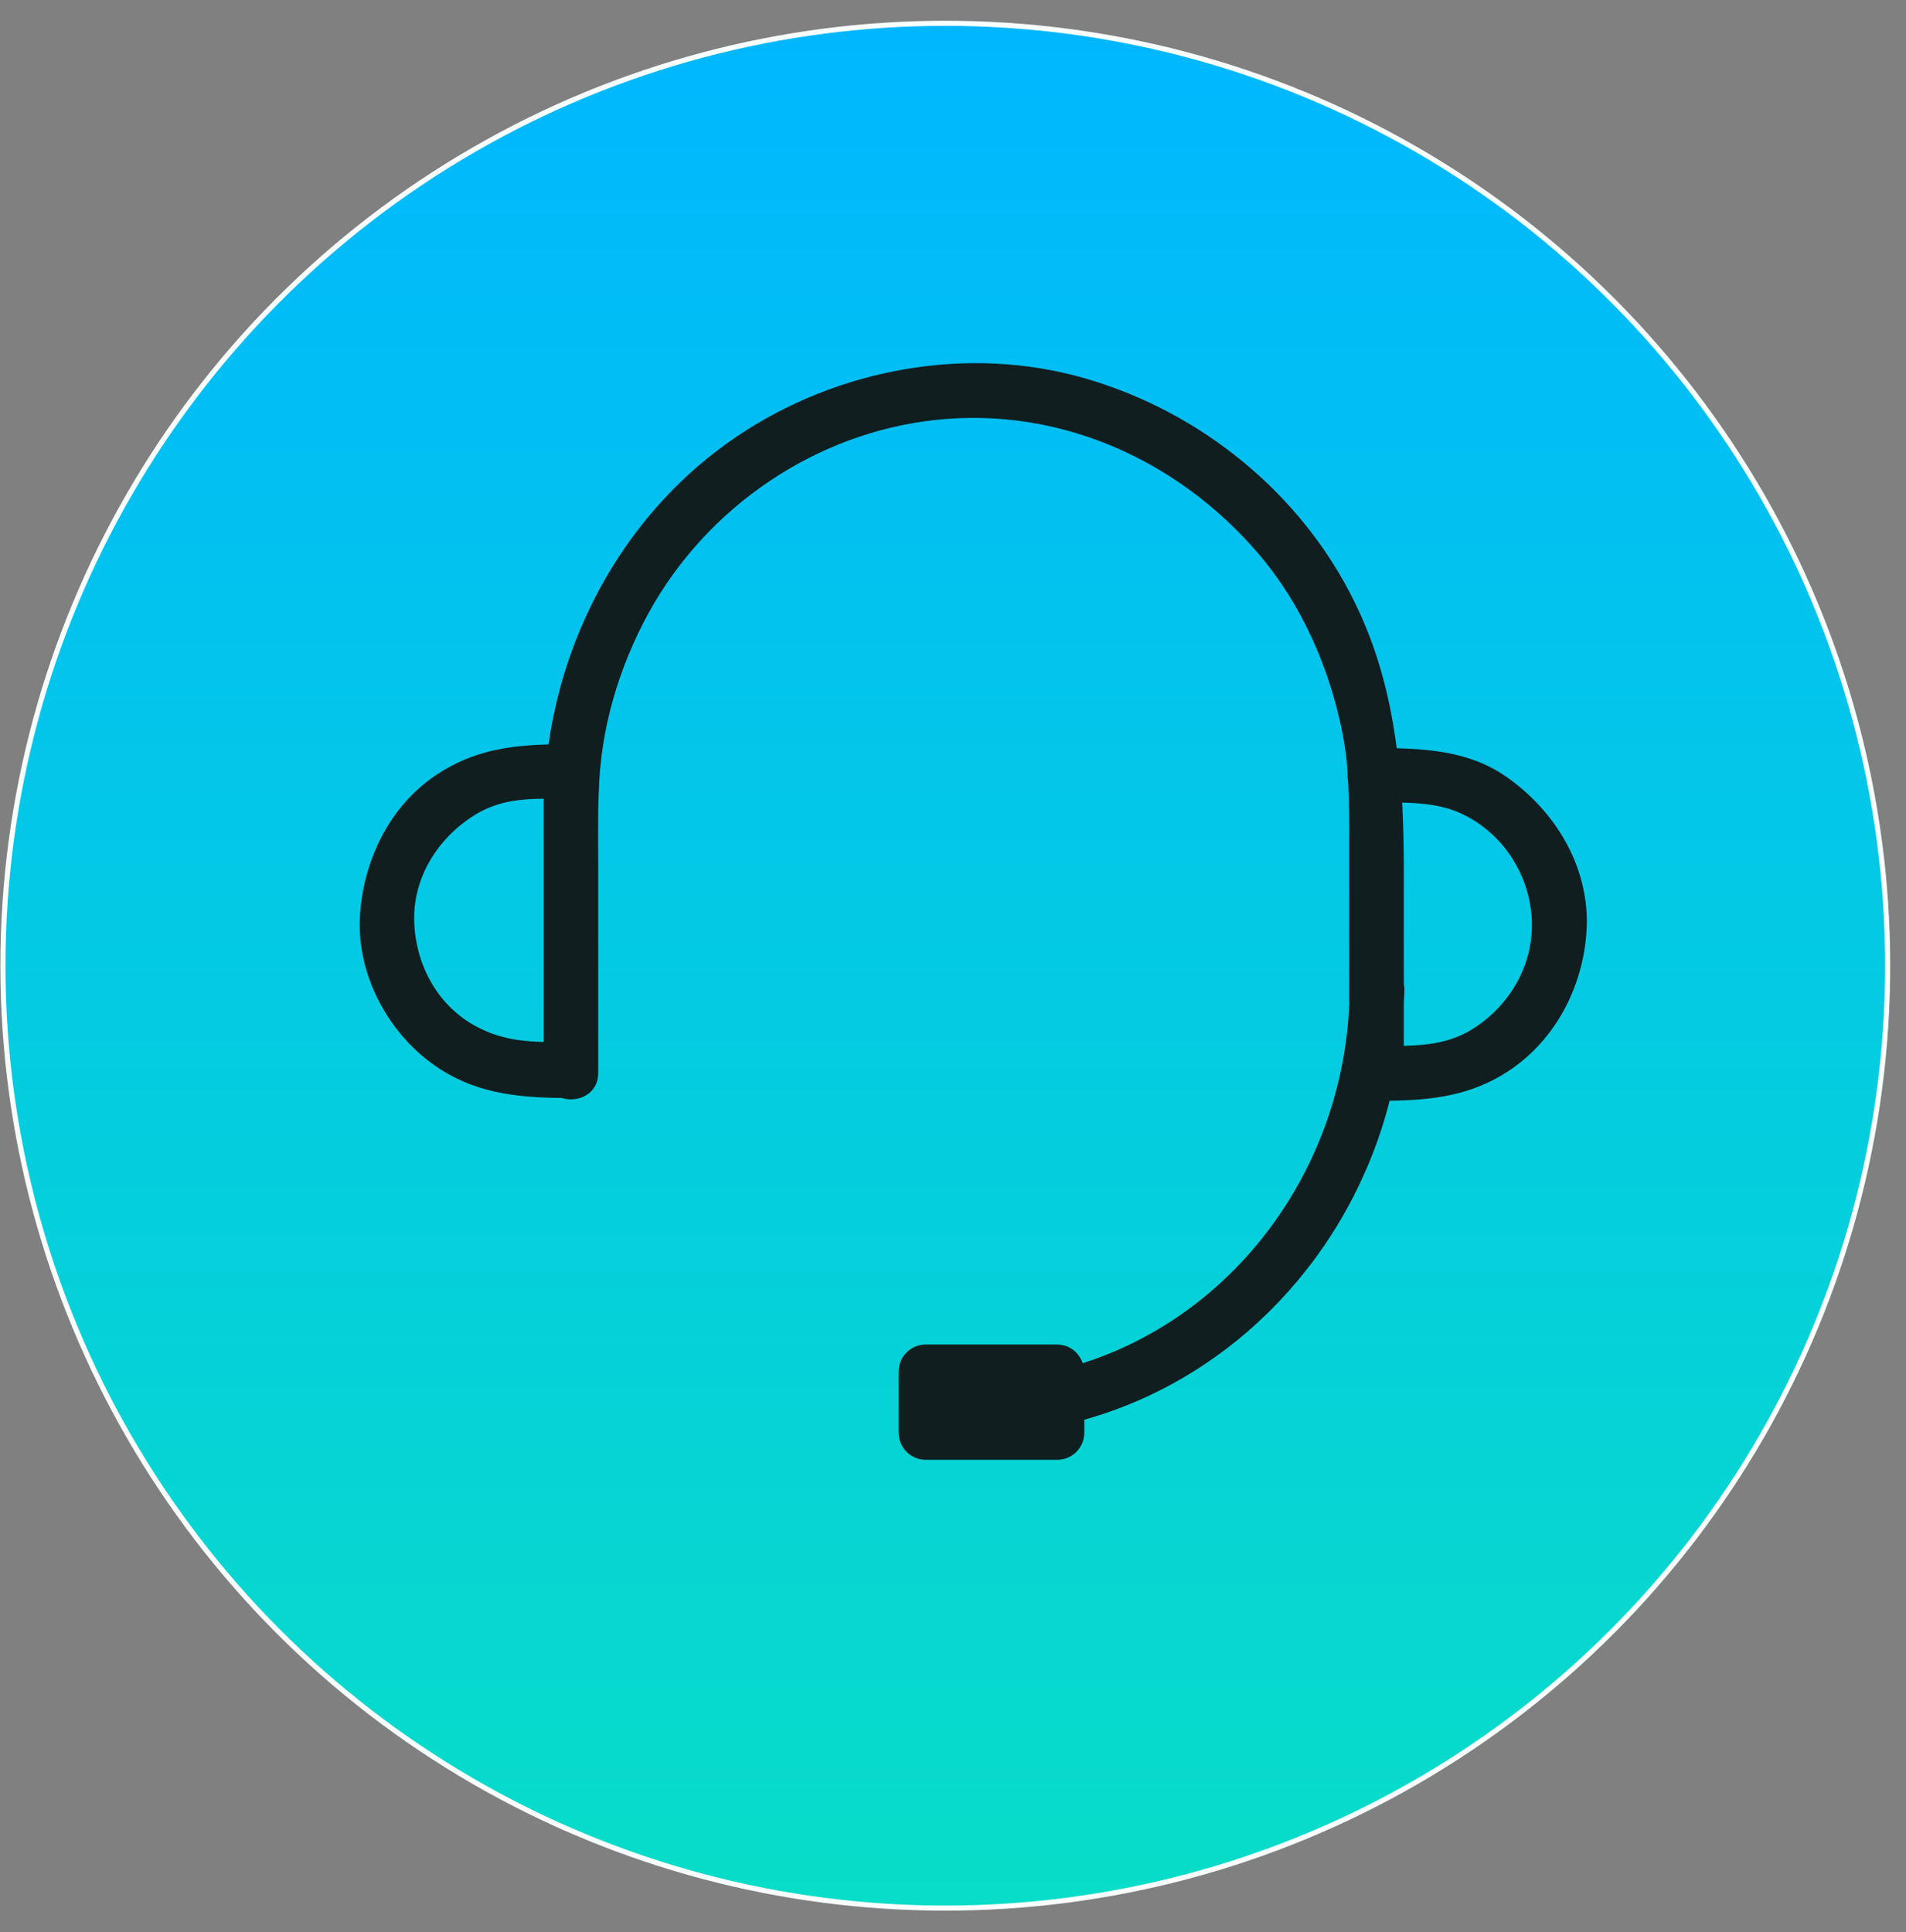
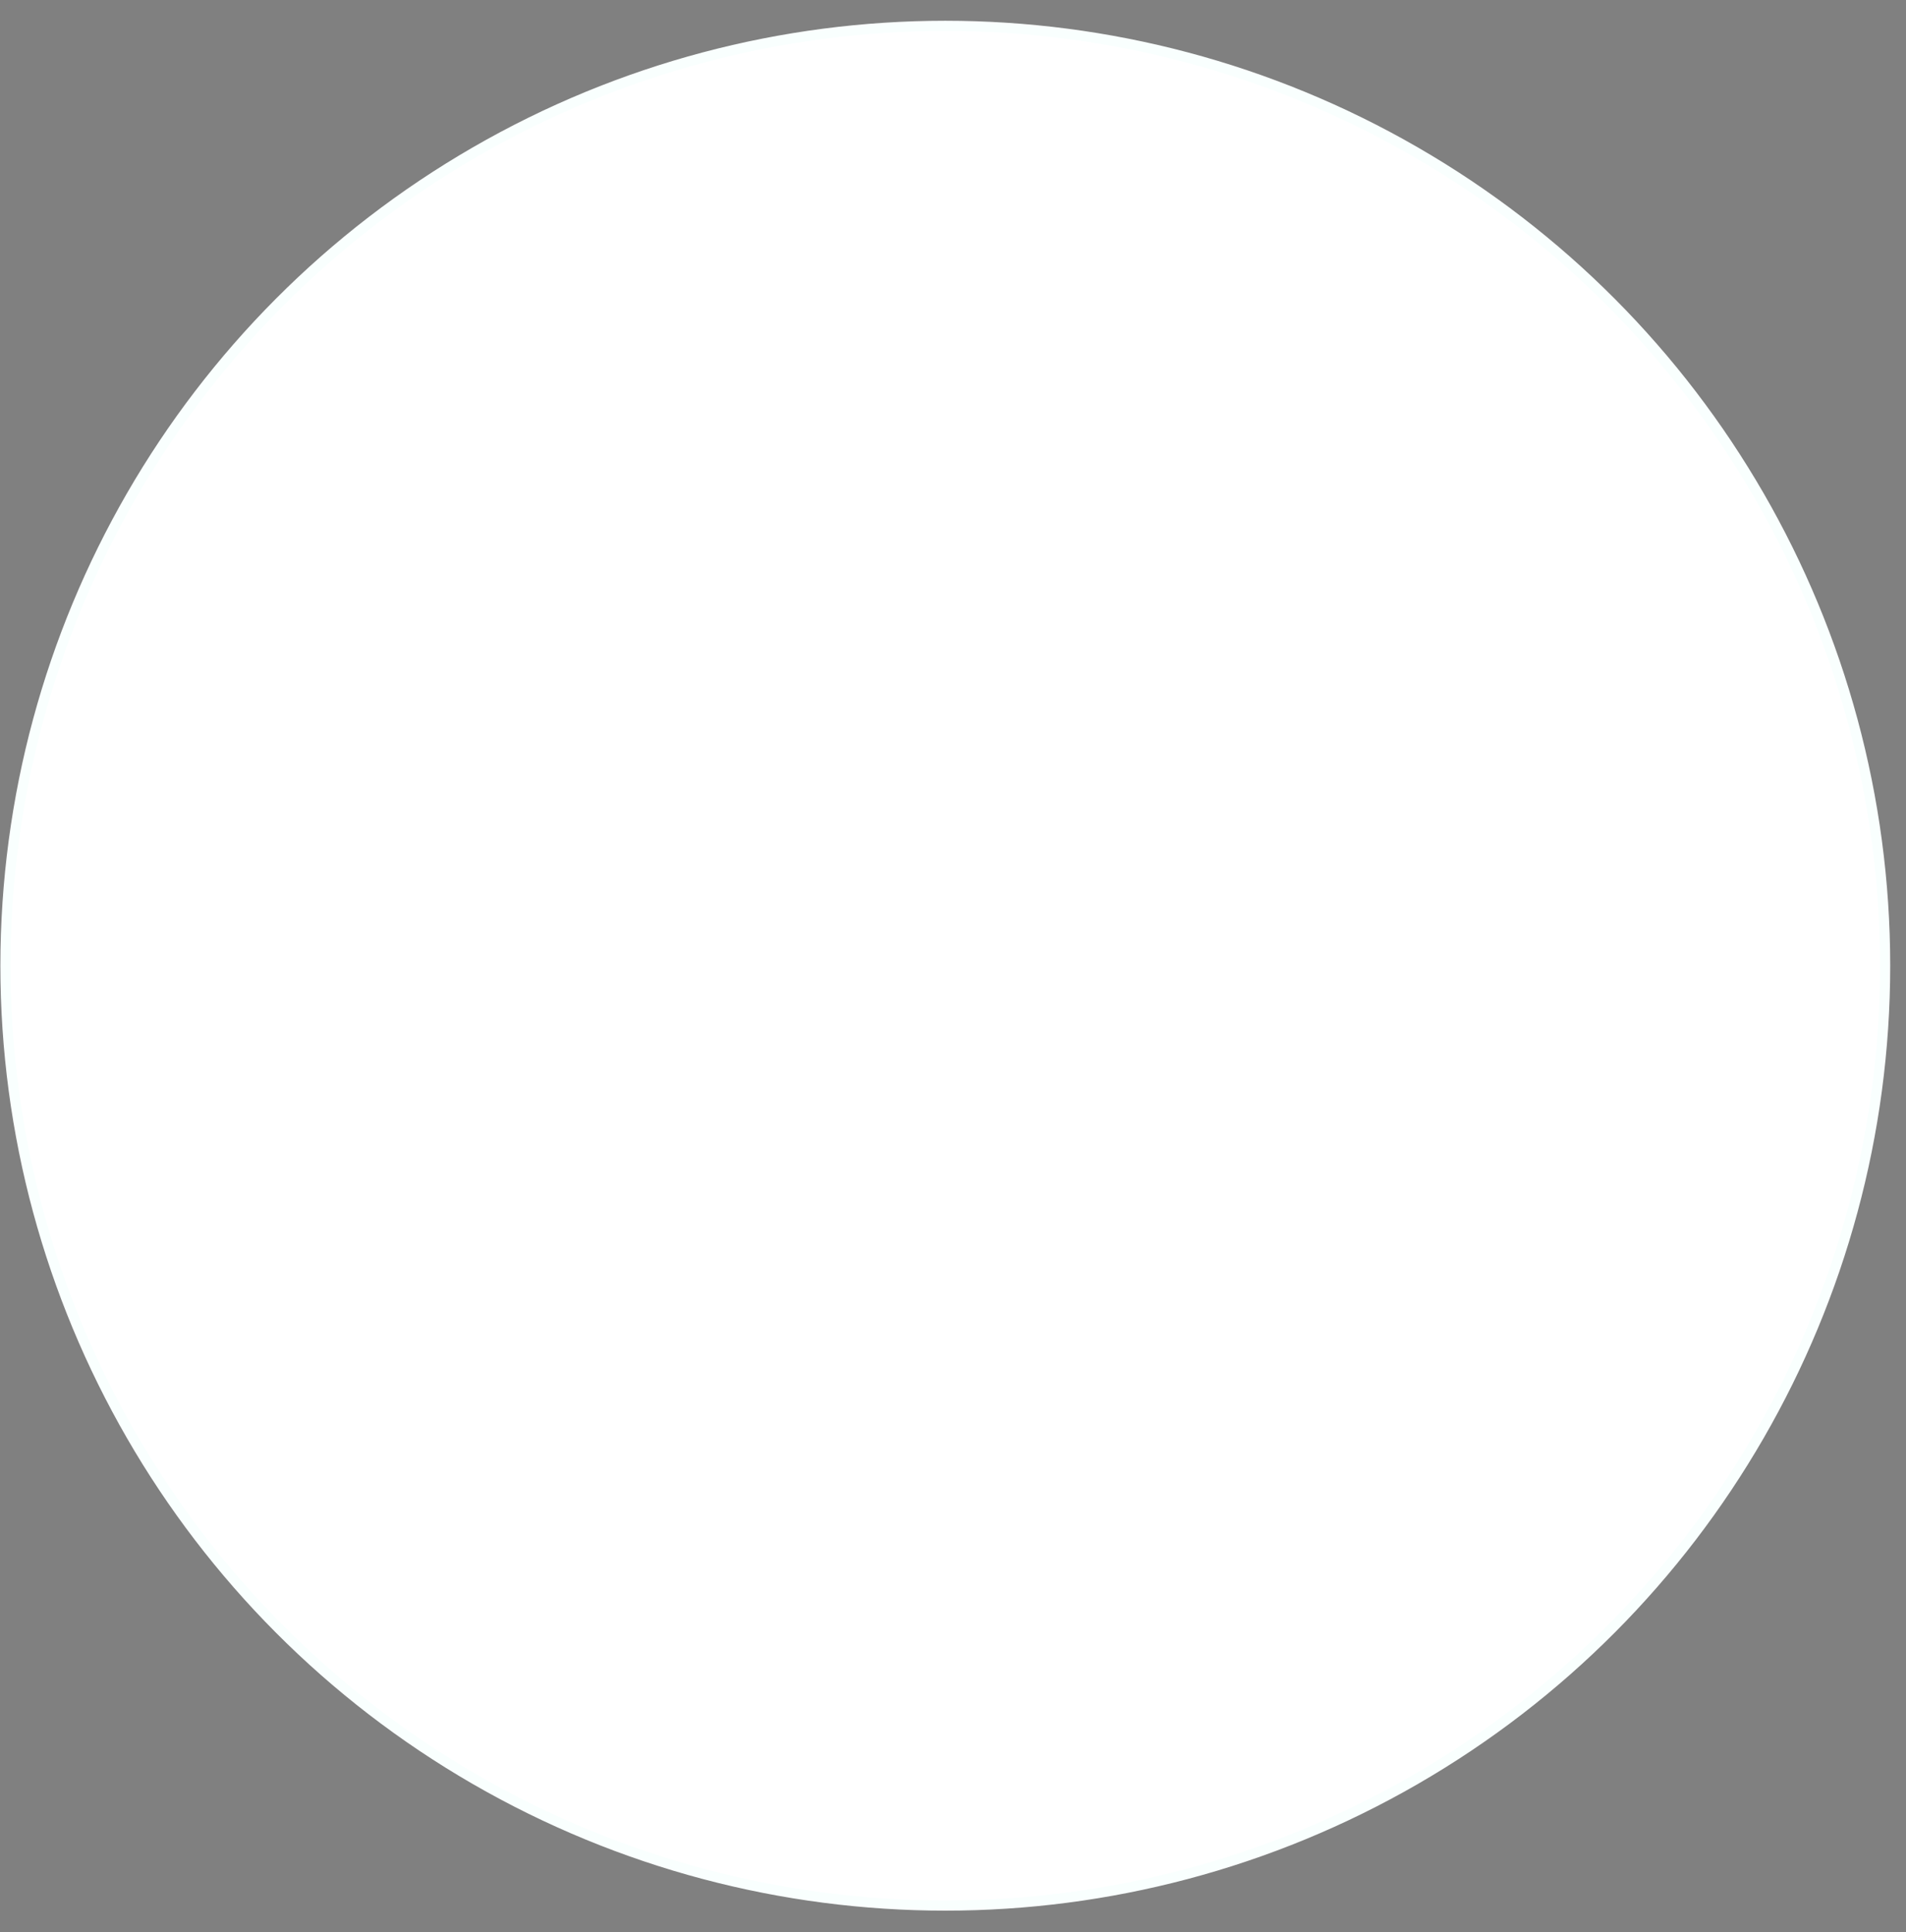
<svg xmlns="http://www.w3.org/2000/svg" width="73" height="74" viewBox="0 0 73 74" fill="none">
  <rect x="0" y="0" width="73" height="74" fill="#808080" stroke="none" />
  <circle cx="36.205" cy="36.985" r="35.995" fill="white" stroke="#F9FFFE" stroke-width="0.39" />
-   <circle cx="36.205" cy="36.985" r="35.995" fill="url(#paint0_linear_2137_4393)" />
-   <path d="M57.721 29.77C56.445 28.866 54.98 28.698 53.495 28.656C53.265 26.889 52.847 25.144 52.052 23.42C50.127 19.214 46.362 16.018 42.011 14.63C37.534 13.179 32.514 13.978 28.581 16.48C24.377 19.151 21.699 23.651 21.009 28.509C19.607 28.551 18.31 28.719 17.034 29.476C15.068 30.611 13.959 32.756 13.792 34.985C13.624 37.214 14.796 39.485 16.595 40.768C18.122 41.862 19.753 42.03 21.511 42.051C22.117 42.24 22.912 41.925 22.912 41.084C22.912 38.497 22.912 35.911 22.912 33.324C22.912 32.336 22.891 31.326 22.933 30.338C22.996 27.941 23.686 25.586 24.837 23.483C27.075 19.403 31.259 16.564 35.861 16.081C40.589 15.576 45.128 17.616 48.203 21.212C49.855 23.146 50.901 25.544 51.403 28.004C51.508 28.551 51.592 29.097 51.612 29.644C51.612 29.728 51.612 29.833 51.633 29.918C51.675 30.78 51.675 31.621 51.675 32.483C51.675 34.481 51.675 36.478 51.675 38.476C51.403 44.806 47.282 50.357 41.467 52.208C41.321 51.787 40.944 51.493 40.484 51.493H35.463C34.878 51.493 34.417 51.955 34.417 52.544V54.857C34.417 55.446 34.878 55.909 35.463 55.909H40.484C41.07 55.909 41.53 55.446 41.53 54.857V54.373C47.303 52.754 51.738 48.002 53.223 42.156C54.834 42.135 56.319 41.967 57.742 41.041C59.645 39.801 60.712 37.635 60.775 35.406C60.817 33.114 59.541 31.053 57.721 29.77ZM15.863 35.259C15.821 33.513 16.867 31.978 18.31 31.137C19.084 30.695 19.942 30.59 20.82 30.59C20.82 30.759 20.82 30.948 20.82 31.116C20.82 34.039 20.82 36.983 20.82 39.906C19.963 39.885 19.147 39.78 18.331 39.359C16.783 38.581 15.905 36.962 15.863 35.259ZM56.445 39.38C55.608 39.927 54.688 40.032 53.767 40.053C53.767 39.527 53.767 38.981 53.767 38.455C53.767 38.287 53.788 38.097 53.788 37.929C53.788 37.845 53.788 37.782 53.767 37.719C53.767 36.247 53.767 34.775 53.767 33.303C53.767 32.441 53.746 31.579 53.704 30.738C54.478 30.759 55.231 30.822 55.964 31.158C57.512 31.873 58.537 33.408 58.662 35.111C58.788 36.857 57.867 38.476 56.445 39.38Z" fill="#101E1F" />
  <defs>
    <linearGradient id="paint0_linear_2137_4393" x1="36.205" y1="0.99" x2="36.205" y2="72.98" gradientUnits="userSpaceOnUse">
      <stop stop-color="#00B7FF" />
      <stop offset="1" stop-color="#07DDC8" />
    </linearGradient>
  </defs>
</svg>